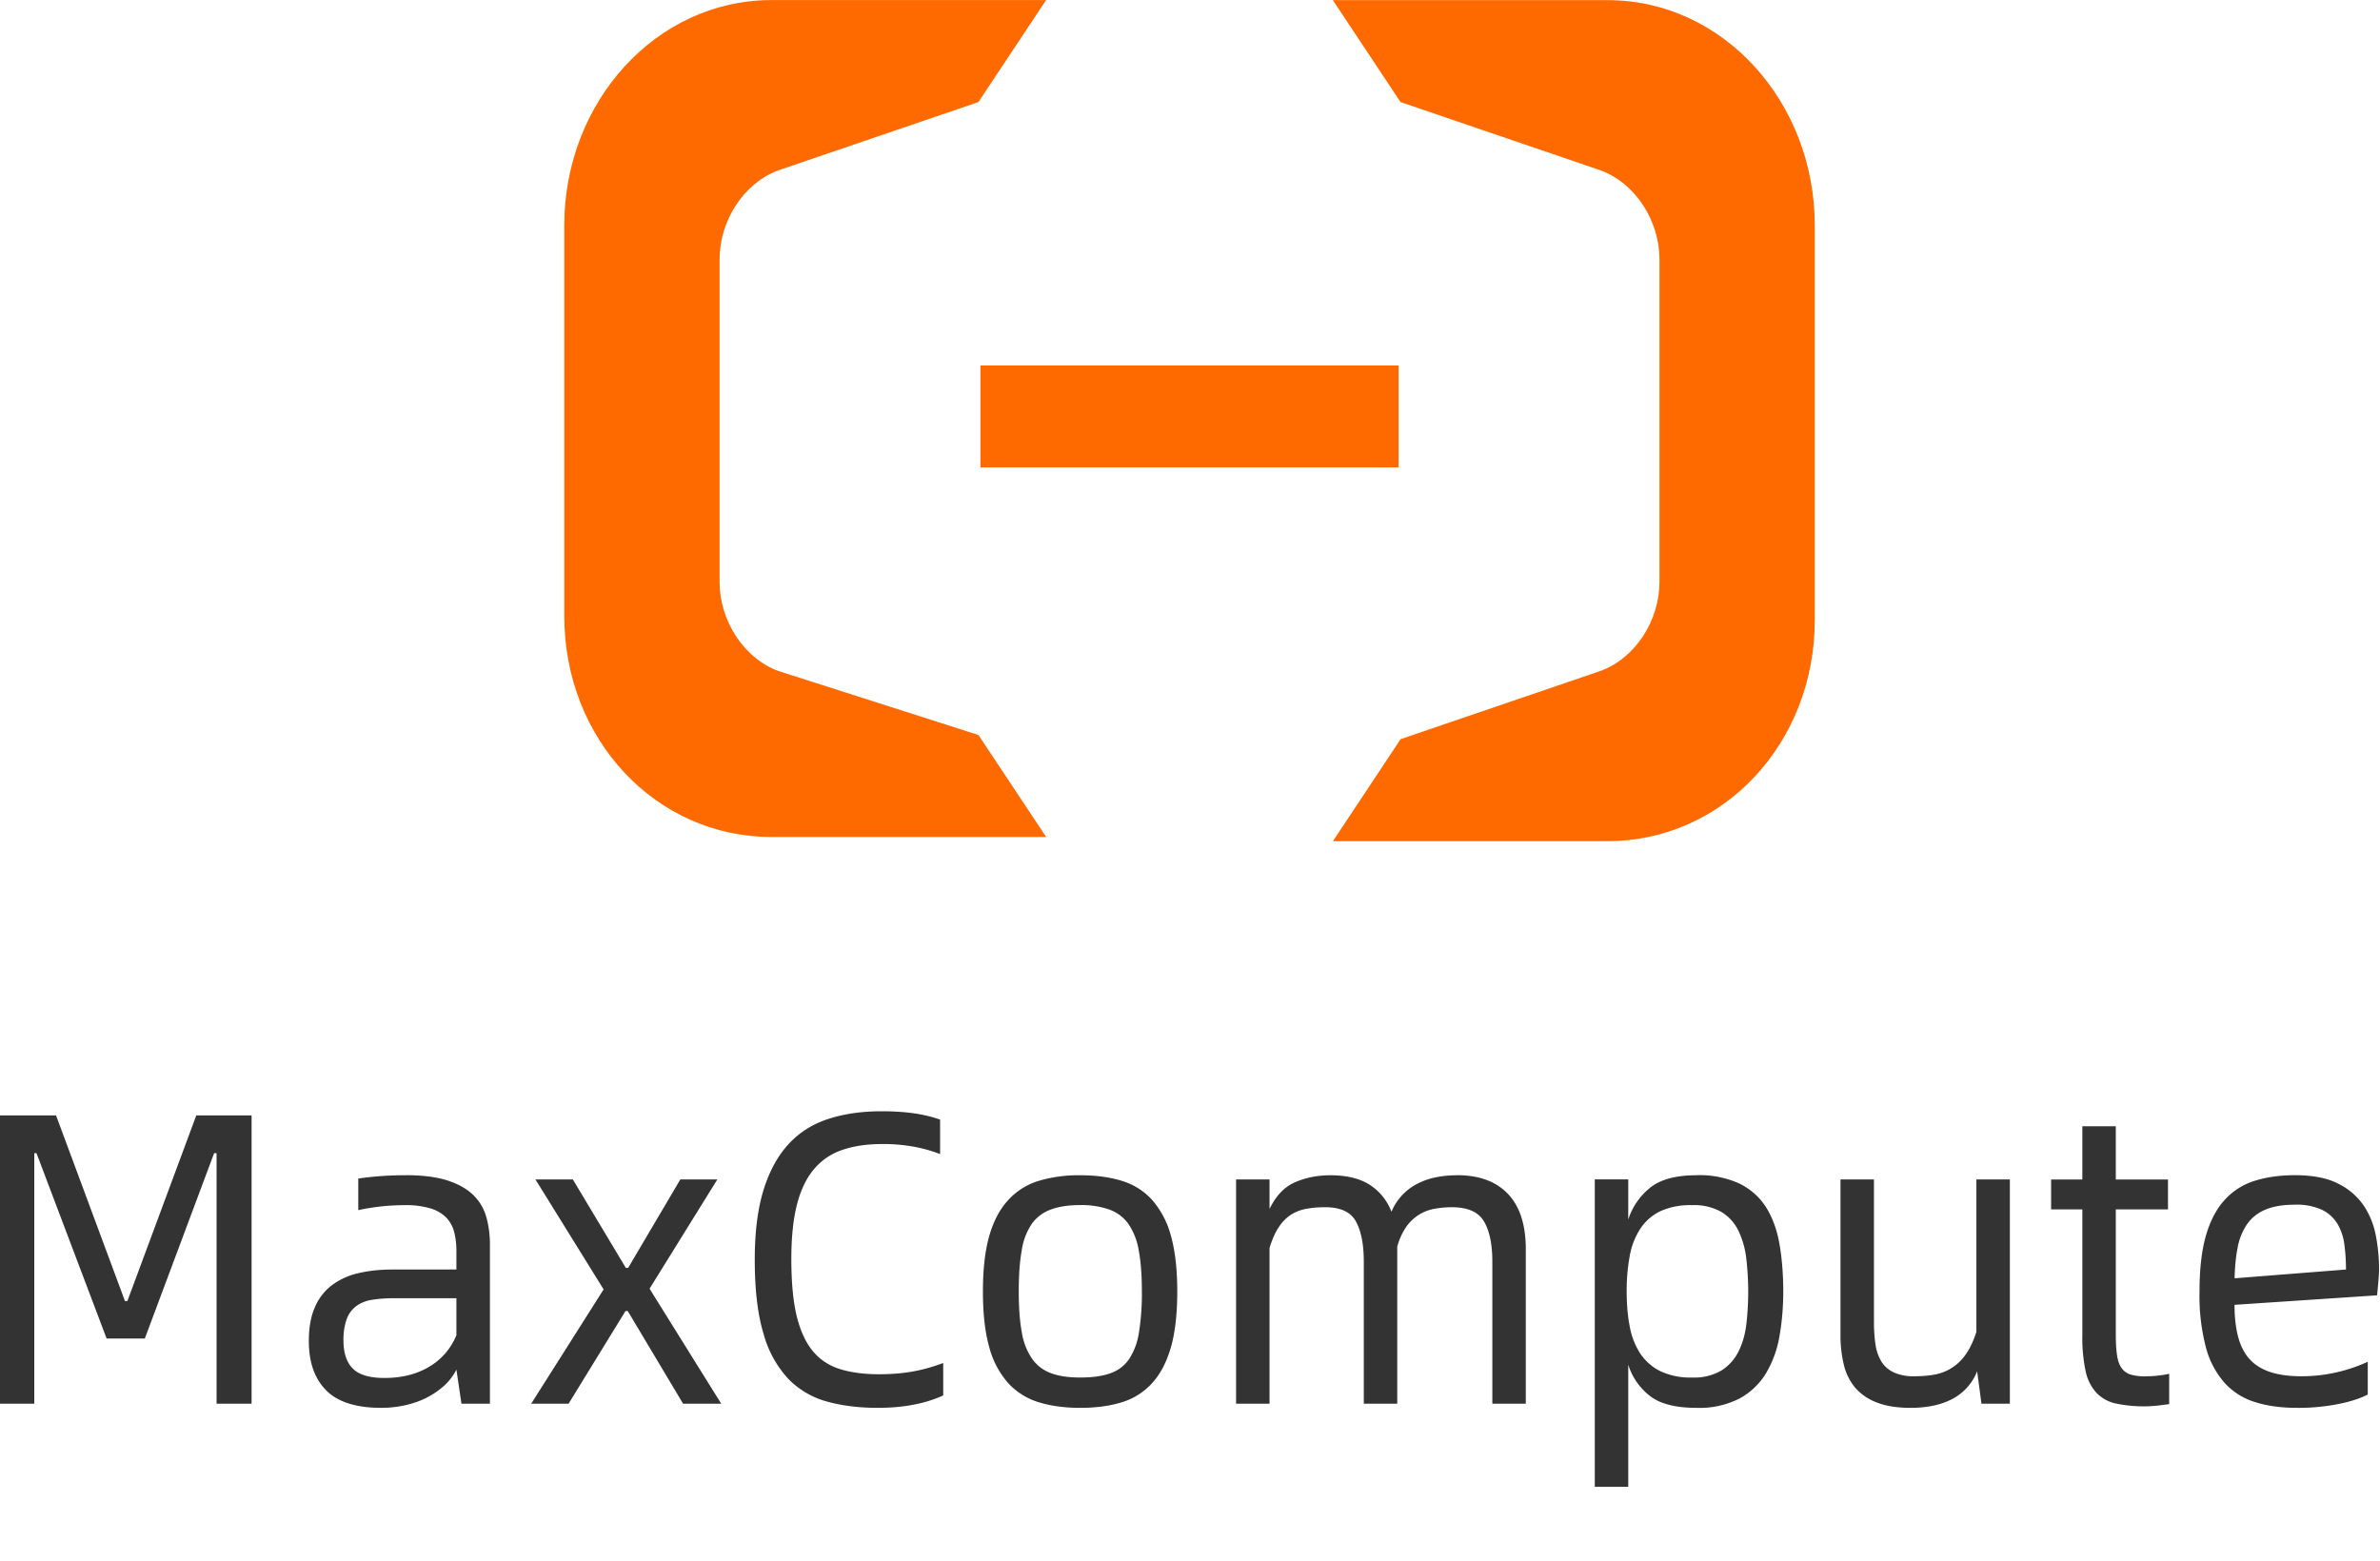
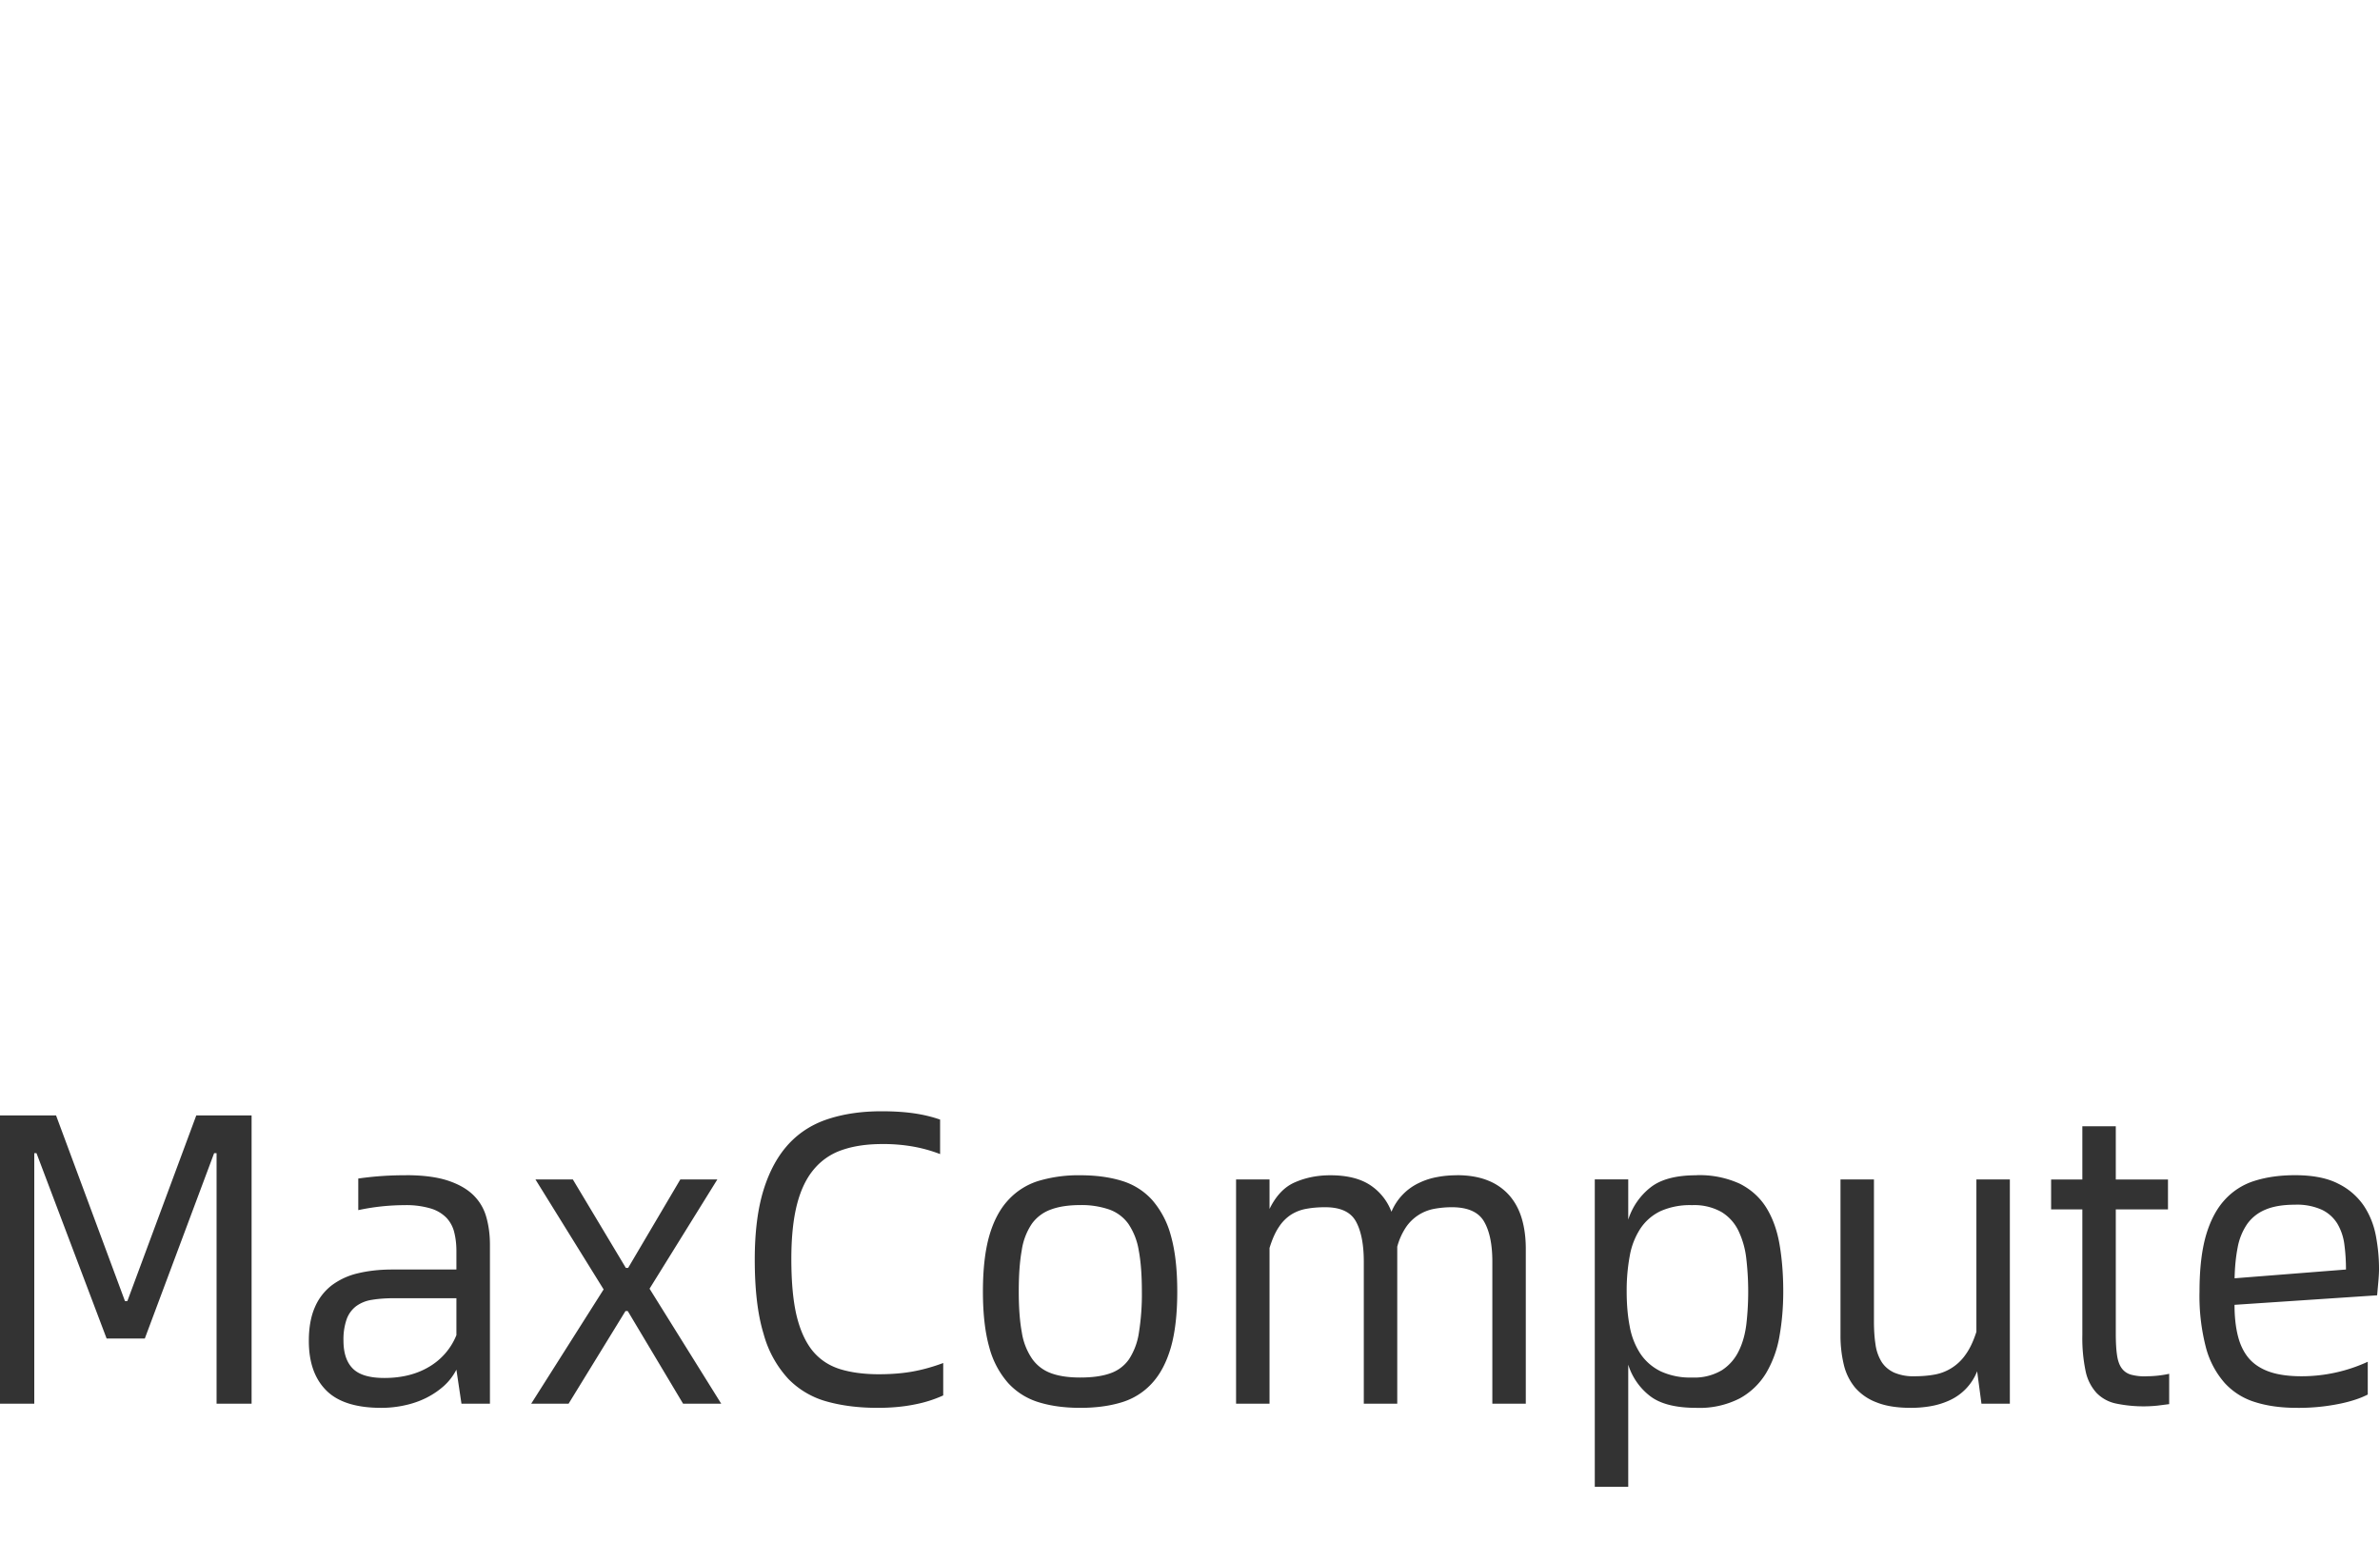
<svg xmlns="http://www.w3.org/2000/svg" t="1729583689781" class="icon" viewBox="0 0 1561 1024" version="1.1" p-id="12120" width="304.883" height="200">
-   <path d="M643.072 239.762h274.237v66.853h-274.237V239.762z" fill="#FF6A00" p-id="12121" />
-   <path d="M1054.427 0.098h-180.224l44.373 66.853 130.682 44.617c23.454 8.338 39.156 33.451 39.156 58.514V381.806c0 25.064-15.701 50.176-39.205 58.514l-130.584 44.568-44.373 66.901h180.175c75.776 0 135.851-64.122 135.851-144.92V147.797c0-80.847-60.075-147.7-135.851-147.7z m-543.256 440.32c-23.503-8.387-39.205-33.499-39.205-58.514V170.033c0-25.064 15.701-50.176 39.205-58.514l130.584-44.568 44.373-66.901h-180.175C430.178 0.098 370.103 66.999 370.103 147.797v256.341c0 80.847 60.075 144.92 135.851 144.92h180.224l-44.422-66.901-130.584-41.789z" fill="#FF6A00" p-id="12122" />
  <path d="M0 731.721h36.766l45.202 121.807h1.56l45.202-121.807h36.279v189.099h-22.967v-164.328H140.434l-45.446 121.563h-25.064l-45.982-121.563h-1.463v164.328H0v-189.099zM266.386 770.926c10.923 0 19.895 1.17 26.965 3.413 7.07 2.292 12.678 5.413 16.872 9.411 4.145 3.998 7.07 8.826 8.68 14.434 1.609 5.656 2.438 11.703 2.438 18.286v104.35h-18.676l-3.316-22.333a37.059 37.059 0 0 1-8.143 10.63c-3.413 3.072-7.314 5.705-11.654 7.899-4.34 2.146-9.07 3.803-14.141 4.876-5.12 1.122-10.24 1.658-15.36 1.658-16.482 0-28.574-3.852-36.084-11.459-7.607-7.607-11.41-18.432-11.41-32.427 0-8.728 1.317-16.091 3.95-22.089a35.889 35.889 0 0 1 11.118-14.434 46.08 46.08 0 0 1 17.262-7.899c6.729-1.609 14.141-2.438 22.333-2.438h42.13v-12.239c0-4.389-0.488-8.436-1.414-12.142a21.358 21.358 0 0 0-5.071-9.509 24.137 24.137 0 0 0-10.338-6.144 55.979 55.979 0 0 0-17.115-2.194 146.773 146.773 0 0 0-30.427 3.267v-20.724a212.114 212.114 0 0 1 31.403-2.146z m-14.287 133.022c11.557 0 21.455-2.536 29.647-7.509a42.423 42.423 0 0 0 17.603-20.578v-24.235h-40.619c-5.608 0-10.533 0.341-14.824 1.073a23.308 23.308 0 0 0-10.435 4.242 18.773 18.773 0 0 0-6.144 8.582 40.082 40.082 0 0 0-2.048 13.897c0 8.192 2.048 14.287 6.144 18.383 4.096 4.096 10.971 6.144 20.675 6.144zM395.947 845.922l-44.763-72.216h24.527l34.767 58.027h1.512l34.231-58.027h24.283l-44.471 71.68 47.006 75.435h-25.015l-36.279-60.757h-1.512l-37.303 60.757h-24.527l47.494-74.947zM575.732 923.55c-12.288 0-23.357-1.365-33.207-4.096a55.93 55.93 0 0 1-25.405-14.824 70.705 70.705 0 0 1-16.335-29.745c-3.852-12.581-5.754-28.77-5.754-48.616 0-18.139 1.95-33.451 5.851-45.934 3.901-12.434 9.46-22.43 16.579-30.086 7.168-7.656 15.896-13.068 26.185-16.335 10.338-3.316 21.845-4.925 34.621-4.925 8.192 0 15.262 0.488 21.309 1.365 6.046 0.878 11.703 2.243 17.018 4.096v22.626a95.671 95.671 0 0 0-16.872-4.779 111.47 111.47 0 0 0-20.968-1.804c-10.045 0-18.822 1.268-26.283 3.852a41.009 41.009 0 0 0-18.627 12.678c-4.974 5.851-8.68 13.605-11.118 23.113-2.438 9.557-3.706 21.455-3.706 35.596 0 15.116 1.122 27.453 3.413 37.205 2.341 9.704 5.851 17.408 10.484 23.162 4.681 5.705 10.679 9.704 17.896 11.995 7.217 2.243 15.799 3.413 25.649 3.413 8.338 0 15.75-0.634 22.235-1.804s13.117-3.023 19.944-5.559v21.26a82.651 82.651 0 0 1-18.383 5.851c-7.314 1.512-15.506 2.292-24.527 2.292zM708.51 923.55c-10.191 0-19.261-1.219-27.16-3.657a44.861 44.861 0 0 1-20.041-12.532 57.539 57.539 0 0 1-12.434-23.454c-2.779-9.752-4.194-21.943-4.194-36.669s1.414-26.917 4.194-36.62c2.828-9.752 6.973-17.554 12.434-23.406a44.763 44.763 0 0 1 19.992-12.581 91.672 91.672 0 0 1 27.258-3.657c10.24 0 19.261 1.219 27.209 3.657a43.886 43.886 0 0 1 19.895 12.532 58.514 58.514 0 0 1 12.288 23.406c2.779 9.752 4.194 21.943 4.194 36.669s-1.414 26.965-4.194 36.669c-2.828 9.752-6.924 17.554-12.288 23.406a44.032 44.032 0 0 1-19.895 12.581c-7.948 2.438-17.018 3.657-27.209 3.657z m0-19.895c7.851 0 14.385-0.878 19.602-2.731a24.674 24.674 0 0 0 12.386-9.265 43.301 43.301 0 0 0 6.485-17.408 159.451 159.451 0 0 0 1.95-27.014c0-10.728-0.683-19.7-2.048-26.965a43.544 43.544 0 0 0-6.827-17.457 26.283 26.283 0 0 0-12.483-9.362 55.491 55.491 0 0 0-19.017-2.926c-7.656 0-14.141 0.975-19.31 2.926a26.185 26.185 0 0 0-12.483 9.362 41.886 41.886 0 0 0-6.632 17.457c-1.317 7.314-1.95 16.286-1.95 26.965 0 10.728 0.683 19.749 2.048 27.014a41.886 41.886 0 0 0 6.924 17.408c3.218 4.389 7.412 7.461 12.483 9.265 5.12 1.853 11.41 2.731 18.92 2.731zM955.538 770.926c7.997 0 14.872 1.219 20.578 3.56a36.474 36.474 0 0 1 14.043 9.947c3.657 4.291 6.339 9.362 8.046 15.262s2.536 12.434 2.536 19.505v101.62h-21.943v-93.135c0-11.508-1.853-20.285-5.51-26.478-3.657-6.193-10.728-9.265-21.065-9.265-4.096 0-7.948 0.39-11.654 1.073a28.672 28.672 0 0 0-18.286 11.849 43.057 43.057 0 0 0-5.851 12.971v102.985h-21.943v-93.135c0-11.313-1.707-20.09-5.12-26.331-3.413-6.29-10.142-9.411-20.187-9.411-4.242 0-8.29 0.293-11.995 0.975a27.794 27.794 0 0 0-10.24 3.803 27.355 27.355 0 0 0-8.143 8.192c-2.389 3.511-4.389 8.094-6.144 13.751v102.156h-21.943v-147.115h21.943v19.358c4.291-8.777 9.899-14.629 16.872-17.554 6.973-3.023 14.629-4.535 23.016-4.535 10.874 0 19.554 2.146 26.039 6.388a36.23 36.23 0 0 1 14.043 17.554 36.376 36.376 0 0 1 18.286-19.017 46.226 46.226 0 0 1 11.995-3.803c4.145-0.78 8.387-1.122 12.629-1.122zM1112.649 770.926a63.39 63.39 0 0 1 28.477 5.608c7.363 3.755 13.166 8.972 17.359 15.701 4.145 6.68 7.07 14.726 8.68 24.088s2.438 19.7 2.438 30.915c0 10.24-0.829 19.895-2.438 29.062a70.997 70.997 0 0 1-8.68 24.235 46.129 46.129 0 0 1-17.359 16.774 57.637 57.637 0 0 1-28.477 6.242c-13.458 0-23.552-2.536-30.232-7.607a41.594 41.594 0 0 1-14.482-20.724v80.116h-21.943v-201.679h21.943v26.429a43.739 43.739 0 0 1 14.58-21.114c6.778-5.364 16.823-7.997 30.135-7.997z m-2.828 132.73a35.206 35.206 0 0 0 19.505-4.779 30.915 30.915 0 0 0 11.118-12.678c2.584-5.218 4.242-11.264 5.022-18.091a187.733 187.733 0 0 0-0.146-42.813 56.564 56.564 0 0 0-5.12-17.944 29.355 29.355 0 0 0-11.118-12.288 36.328 36.328 0 0 0-19.261-4.486 47.592 47.592 0 0 0-20.675 3.901 32.817 32.817 0 0 0-13.166 11.362 47.787 47.787 0 0 0-7.022 17.847 124.05 124.05 0 0 0-2.048 23.552c0 8.533 0.683 16.286 2.048 23.162a47.787 47.787 0 0 0 7.022 17.749c3.316 4.876 7.704 8.68 13.166 11.41a46.031 46.031 0 0 0 20.675 4.096zM1318.229 773.705v147.115h-18.627l-2.828-21.26a35.06 35.06 0 0 1-18.53 19.261c-3.803 1.707-7.851 2.926-12.093 3.657a75.776 75.776 0 0 1-12.776 1.073c-9.021 0-16.53-1.17-22.479-3.56a34.718 34.718 0 0 1-14.19-9.752 36.815 36.815 0 0 1-7.412-15.116 81.969 81.969 0 0 1-2.146-19.505v-101.912h21.943v93.135c0 5.656 0.341 10.728 1.024 15.116a29.111 29.111 0 0 0 3.95 11.362c1.95 3.072 4.681 5.413 8.192 7.07a31.695 31.695 0 0 0 13.41 2.438c4.242 0 8.436-0.293 12.483-0.975a31.403 31.403 0 0 0 20.821-12.922c2.828-3.803 5.266-8.875 7.314-15.262v-99.962h21.943zM1407.659 902.827a70.754 70.754 0 0 0 15.067-1.609v19.895l-7.656 0.975a88.747 88.747 0 0 1-27.209-1.365 24.82 24.82 0 0 1-12.776-6.973 30.184 30.184 0 0 1-7.168-14.287 105.423 105.423 0 0 1-2.146-23.601V793.356h-20.48v-19.602h20.48v-34.914h21.943v34.914h34.231v19.602h-34.231v81.237c0 5.803 0.244 10.533 0.78 14.141 0.488 3.608 1.463 6.485 2.926 8.582 1.463 2.097 3.413 3.56 5.998 4.389a34.621 34.621 0 0 0 10.24 1.17zM1560.381 832.512c0 2.048-0.146 4.535-0.39 7.509l-0.878 9.704-93.525 6.242c0 7.997 0.78 14.97 2.341 20.87 1.512 5.851 3.998 10.728 7.363 14.58 3.413 3.803 7.948 6.68 13.556 8.582 5.608 1.902 12.581 2.828 20.968 2.828a103.863 103.863 0 0 0 43.154-9.509v21.504a55.637 55.637 0 0 1-7.899 3.267 89.576 89.576 0 0 1-11.02 2.877 132.876 132.876 0 0 1-27.55 2.584c-10.24 0-19.31-1.219-27.209-3.706a44.715 44.715 0 0 1-20.09-12.532 57.344 57.344 0 0 1-12.386-23.406 134.095 134.095 0 0 1-4.194-36.669c0-14.726 1.414-26.917 4.194-36.669 2.828-9.704 6.924-17.554 12.288-23.406a44.032 44.032 0 0 1 19.651-12.532c7.753-2.438 16.579-3.706 26.429-3.706 11.752 0 21.26 1.853 28.477 5.608a43.349 43.349 0 0 1 16.725 14.434c3.901 5.9 6.583 12.532 7.948 19.895 1.365 7.363 2.048 14.629 2.048 21.65z m-21.699 0.293c0-5.608-0.341-11.02-1.024-16.189a35.645 35.645 0 0 0-4.486-13.653 24.186 24.186 0 0 0-10.094-9.265 39.497 39.497 0 0 0-17.847-3.413c-8.046 0-14.531 1.122-19.554 3.316a27.307 27.307 0 0 0-11.898 9.509 40.18 40.18 0 0 0-6.144 15.262c-1.17 5.998-1.853 12.727-1.999 20.187l73.045-5.754z" fill="#333333" p-id="12123" />
</svg>